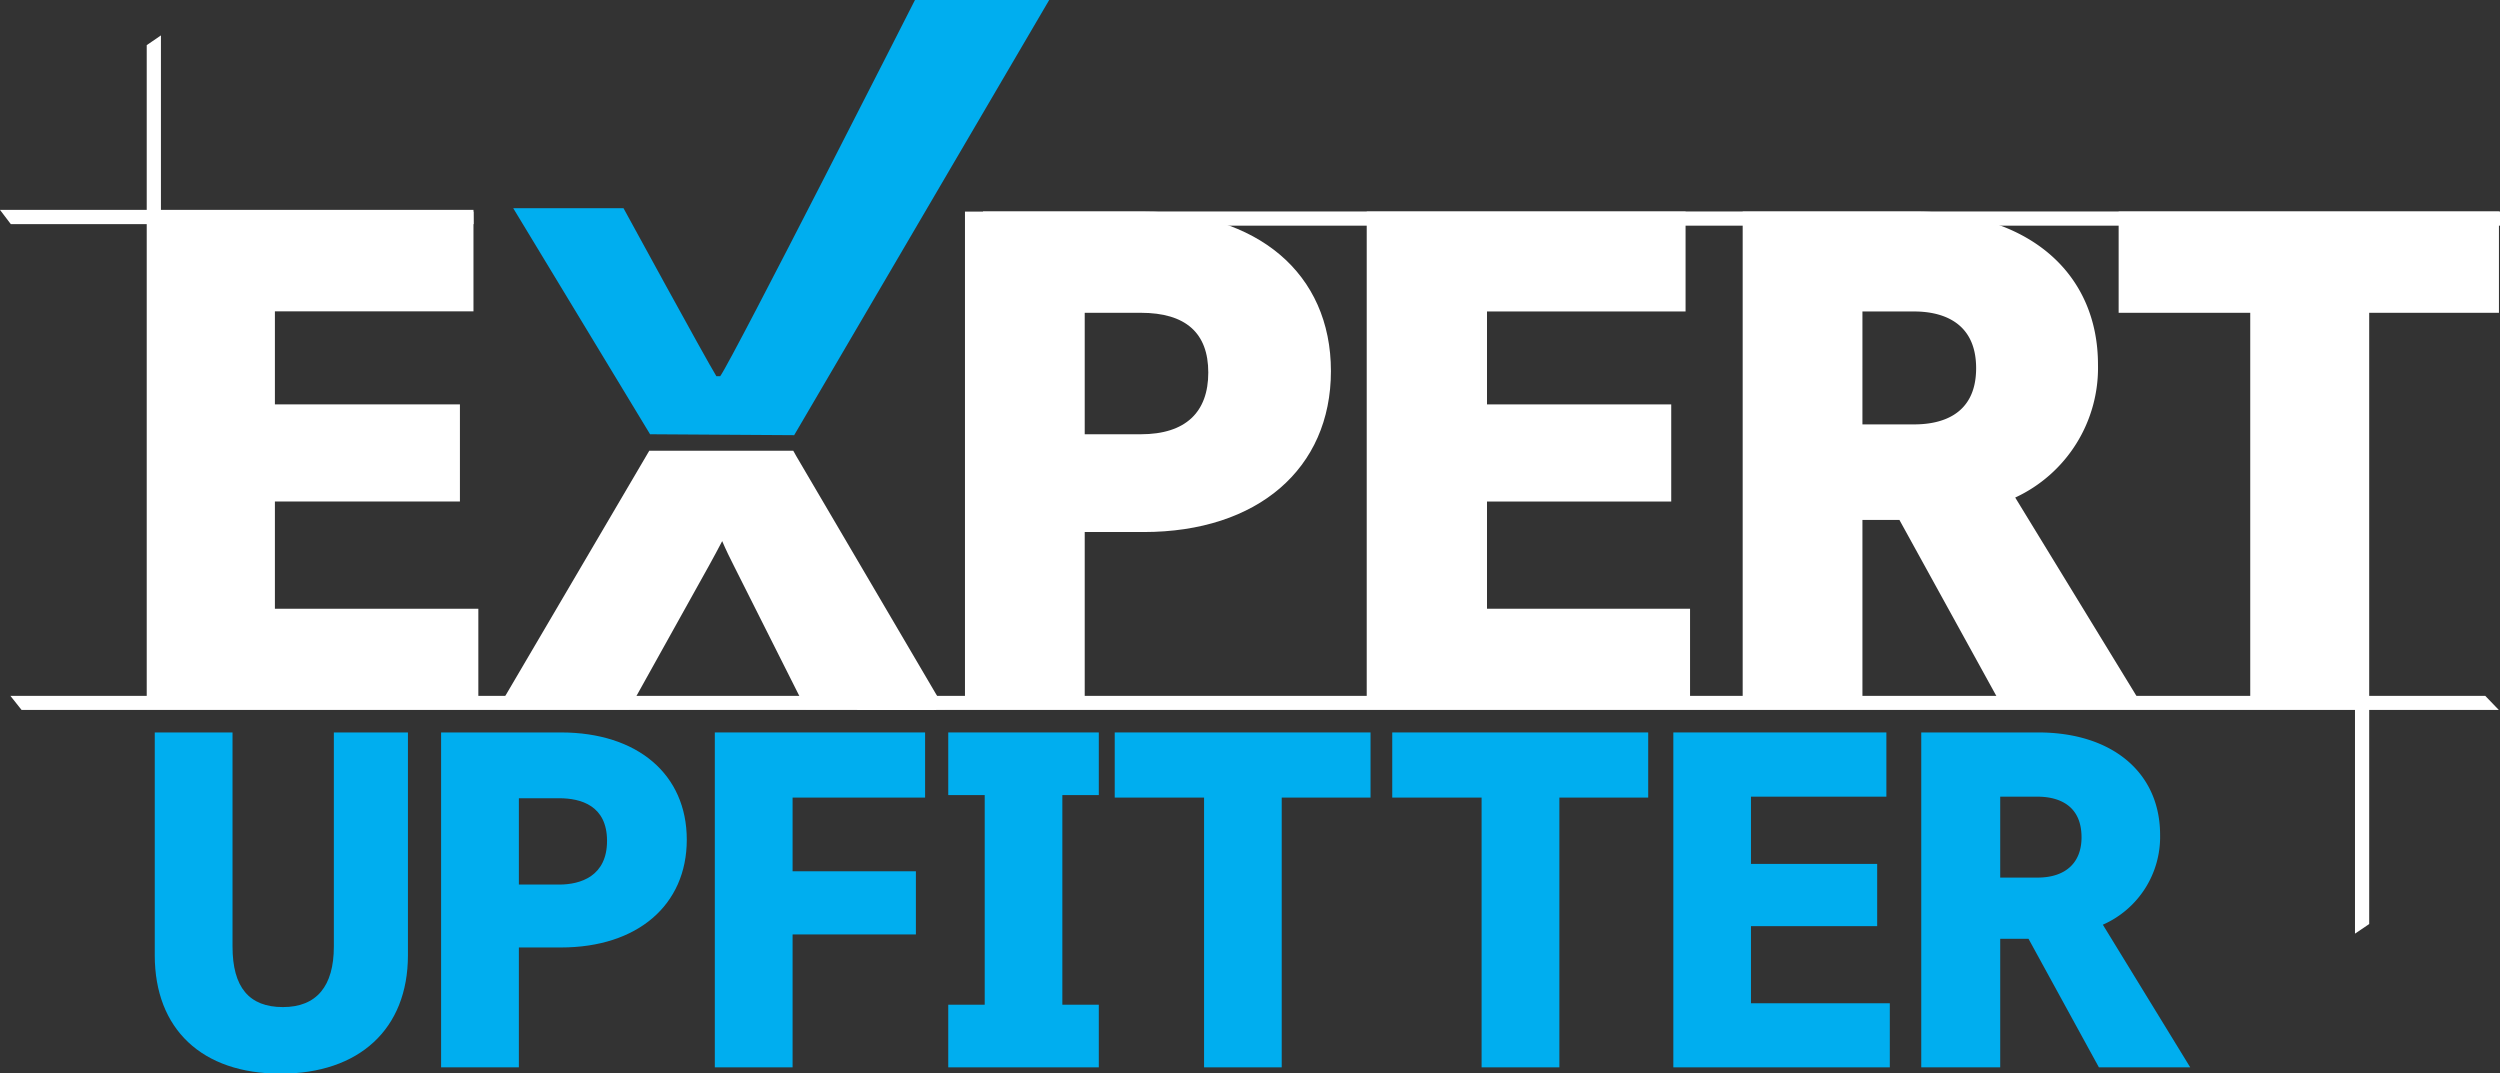
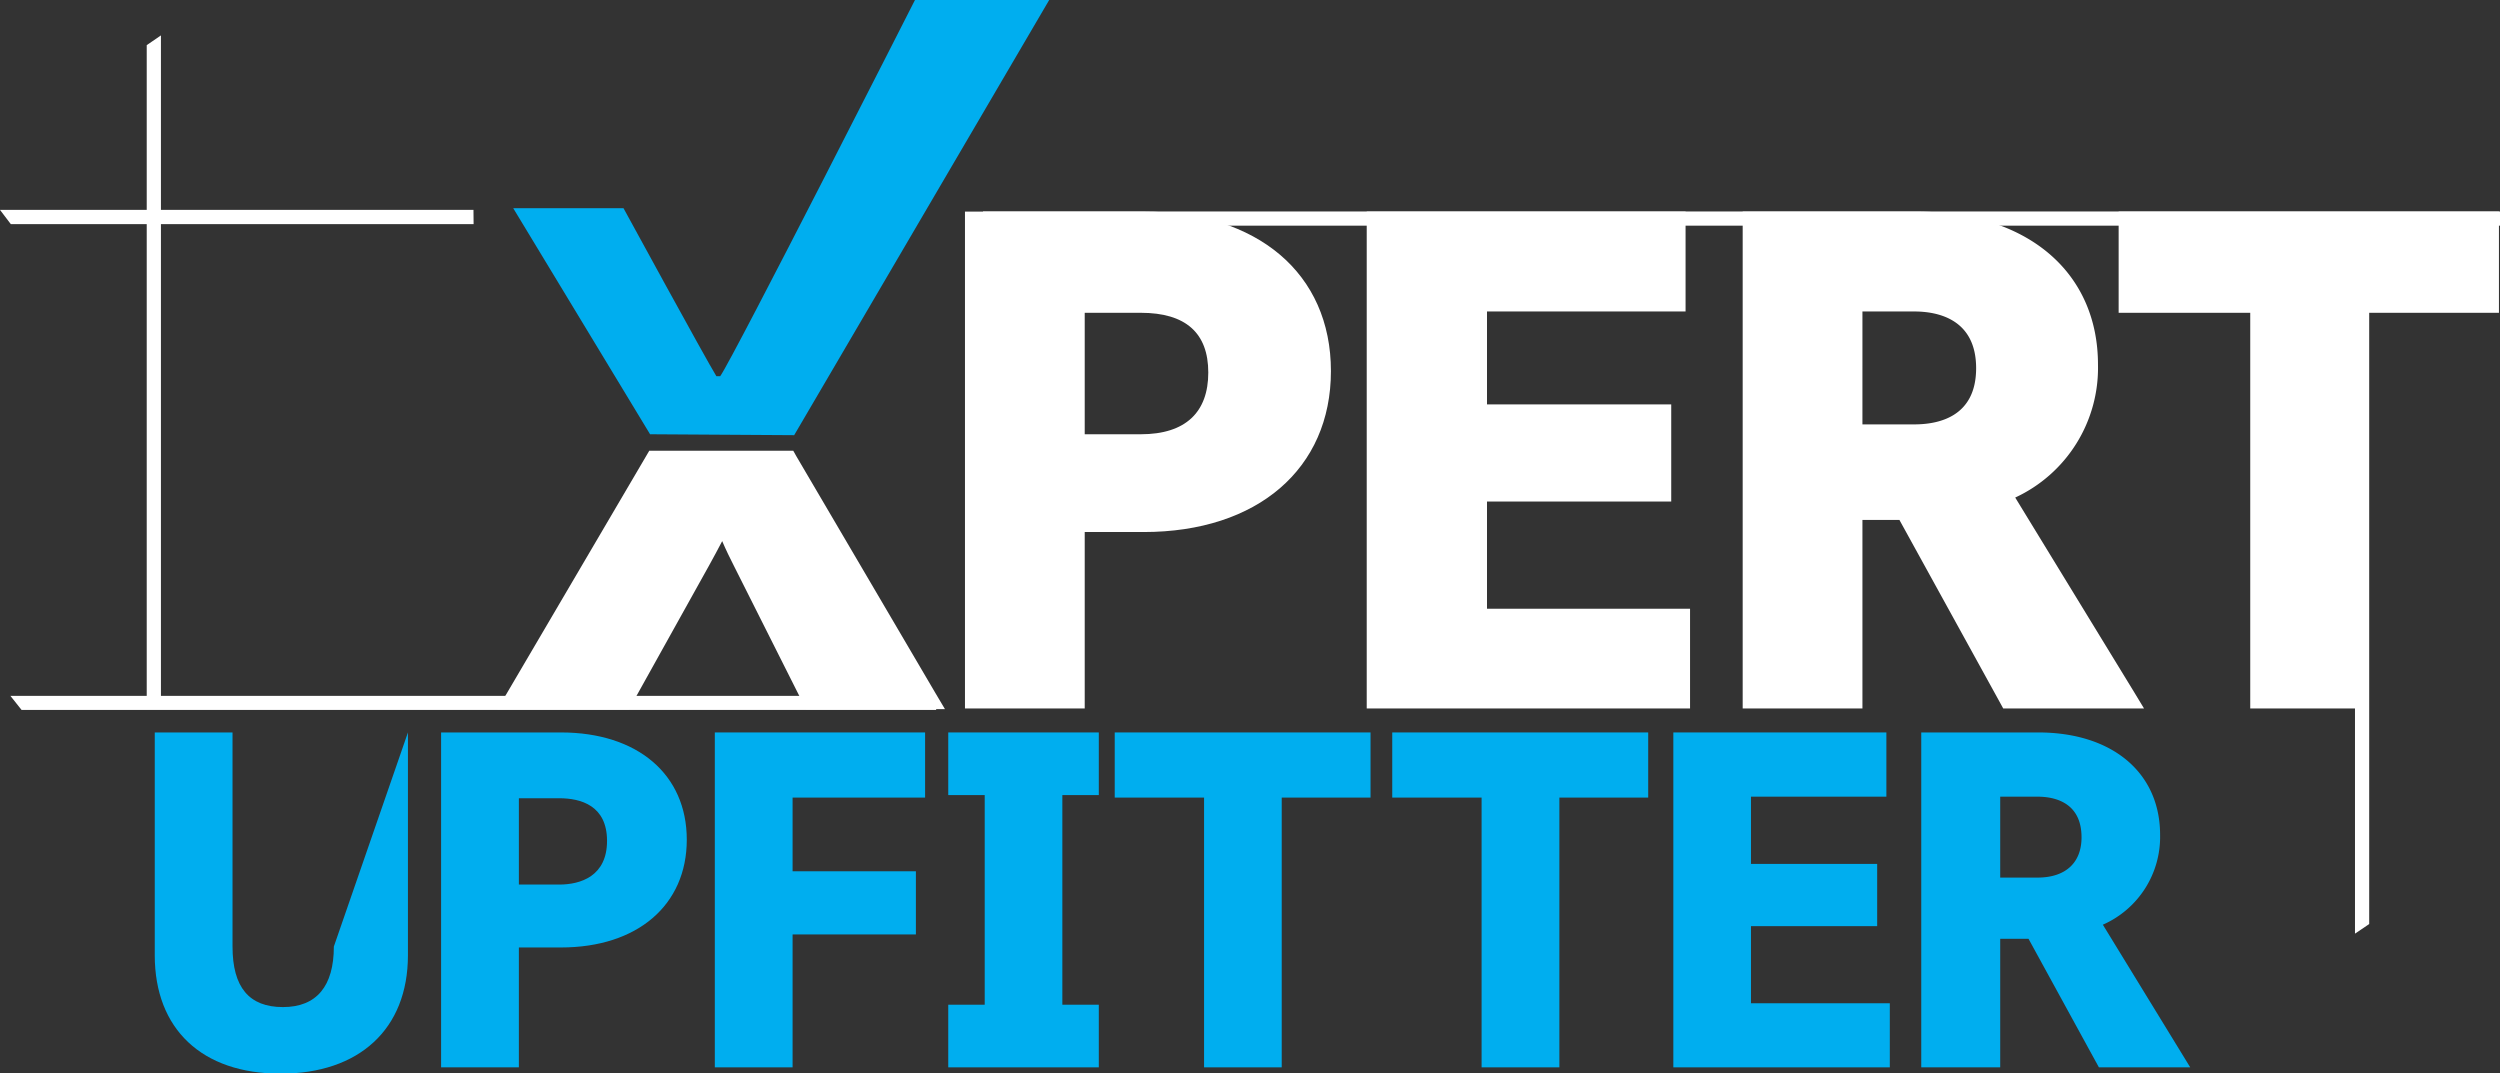
<svg xmlns="http://www.w3.org/2000/svg" viewBox="0 0 189.98 81.56">
  <rect x="0" y="0" width="189.98" height="81.56" fill="#333333" stroke="none" />
  <defs>
    <style>.cls-1{fill:#fff;}.cls-2{fill:#00aeef;}</style>
  </defs>
  <g id="Layer_2" data-name="Layer 2">
    <g id="Layer_1-2" data-name="Layer 1">
      <polygon class="cls-1" points="35.99 17.03 0.82 17.03 0 15.95 35.98 15.95 35.99 17.03" />
      <polygon class="cls-1" points="12.23 2.69 12.23 53.1 11.15 53.84 11.15 3.43 12.23 2.69" />
      <polygon class="cls-1" points="71.14 53.95 1.64 53.95 0.79 52.88 71.14 52.88 71.14 53.95" />
-       <polygon class="cls-1" points="189.89 53.95 65.17 53.95 64.14 52.88 188.86 52.88 189.89 53.95" />
      <polygon class="cls-1" points="189.98 17.15 74.72 17.15 74.7 16.07 189.98 16.07 189.98 17.15" />
      <polygon class="cls-1" points="180.04 20.9 180.04 70.22 178.96 70.95 178.96 21.63 180.04 20.9" />
-       <polygon class="cls-1" points="20.89 46.26 20.89 38.11 34.13 38.11 34.95 38.11 34.95 37.29 34.95 31.55 34.95 30.73 34.13 30.73 20.89 30.73 20.89 23.66 35.16 23.66 35.98 23.66 35.98 22.85 35.98 16.9 35.98 16.08 35.16 16.08 12.6 16.08 11.78 16.08 11.78 16.9 11.78 53.02 11.78 53.84 12.6 53.84 35.53 53.84 36.35 53.84 36.35 53.02 36.35 47.08 36.35 46.26 35.53 46.26 20.89 46.26" />
      <path class="cls-1" d="M60.51,34.66l-.23-.41h-.47l-10,0h-.47l-.24.41-10.57,18-.73,1.23h10l.24-.42,5.84-10.49c.36-.64.67-1.24,1-1.86.3.7.6,1.31.89,1.88l5.25,10.44.22.45H71.81l-.73-1.23Z" />
      <path class="cls-1" d="M86.91,16.08H73.33V53.84h9.1V40.43h4.48c8.64,0,14.23-4.8,14.23-12.23S95.55,16.08,86.91,16.08ZM86.69,33H82.43V23.77h4.26c3.41,0,5.13,1.53,5.13,4.54S90.1,33,86.69,33Z" />
      <path class="cls-1" d="M113,46.26V38.11H127V30.73H113V23.67h15.09V16.08H103.86V53.84h24.57V46.26H113Z" />
      <path class="cls-1" d="M153.14,37.81a10.86,10.86,0,0,0,6.29-10.1c0-7.07-5.41-11.63-13.8-11.63h-13.2V53.84h9.1V39.51h2.81L152,53.42l.23.42h10.7l-.75-1.24Zm-7.67-5.56h-3.94V23.67h3.94c1.76,0,4.7.56,4.7,4.31S147.23,32.25,145.47,32.25Z" />
      <path class="cls-1" d="M189.11,16.08H161v7.69h10V53.84H180V23.77h9.9V16.08Z" />
      <path class="cls-2" d="M49.4,33,39,15.82h8.38s6.24,11.44,7.06,12.77h.29C55.75,27.14,69.53,0,69.53,0h10.2L60.35,33.07Z" />
-       <path class="cls-2" d="M25.37,71.93c0,3-1.3,4.6-3.87,4.6s-3.83-1.5-3.83-4.6V55.66H11.76V72.59c0,5.61,3.58,9,9.56,9S31,78.2,31,72.59V55.66H25.37Z" />
+       <path class="cls-2" d="M25.37,71.93c0,3-1.3,4.6-3.87,4.6s-3.83-1.5-3.83-4.6V55.66H11.76V72.59c0,5.61,3.58,9,9.56,9S31,78.2,31,72.59V55.66Z" />
      <path class="cls-2" d="M42.63,55.66H33.52V81.11h5.91V72h3.2c5.81,0,9.56-3.22,9.56-8.19S48.44,55.66,42.63,55.66Zm-3.2,5h3.06c1.66,0,3.64.56,3.64,3.24s-2,3.32-3.64,3.32H39.43Z" />
      <polygon class="cls-2" points="54.32 81.11 60.23 81.11 60.23 71.01 69.6 71.01 69.6 66.21 60.23 66.21 60.23 60.61 70.3 60.61 70.3 55.66 54.32 55.66 54.32 81.11" />
      <polygon class="cls-2" points="72.06 60.42 74.83 60.42 74.83 76.35 72.06 76.35 72.06 81.11 83.5 81.11 83.5 76.35 80.73 76.35 80.73 60.42 83.5 60.42 83.5 55.66 72.06 55.66 72.06 60.42" />
      <polygon class="cls-2" points="84.71 60.61 91.5 60.61 91.5 81.11 97.4 81.11 97.4 60.61 104.15 60.61 104.15 55.66 84.71 55.66 84.71 60.61" />
      <polygon class="cls-2" points="105.8 60.61 112.59 60.61 112.59 81.11 118.5 81.11 118.5 60.61 125.25 60.61 125.25 55.66 105.8 55.66 105.8 60.61" />
      <polygon class="cls-2" points="133.06 70.38 142.65 70.38 142.65 65.65 133.06 65.65 133.06 60.54 143.35 60.54 143.35 55.66 127.16 55.66 127.16 81.11 143.61 81.11 143.61 76.24 133.06 76.24 133.06 70.38" />
      <path class="cls-2" d="M159.8,70.27a7.29,7.29,0,0,0,4.35-6.83c0-4.72-3.63-7.78-9.26-7.78H146V81.11H152V71.34h2.15l5.35,9.77h6.94ZM152,60.54h2.83c1.25,0,3.35.4,3.35,3.09,0,1.94-1.22,3.06-3.35,3.06H152Z" />
    </g>
  </g>
</svg>